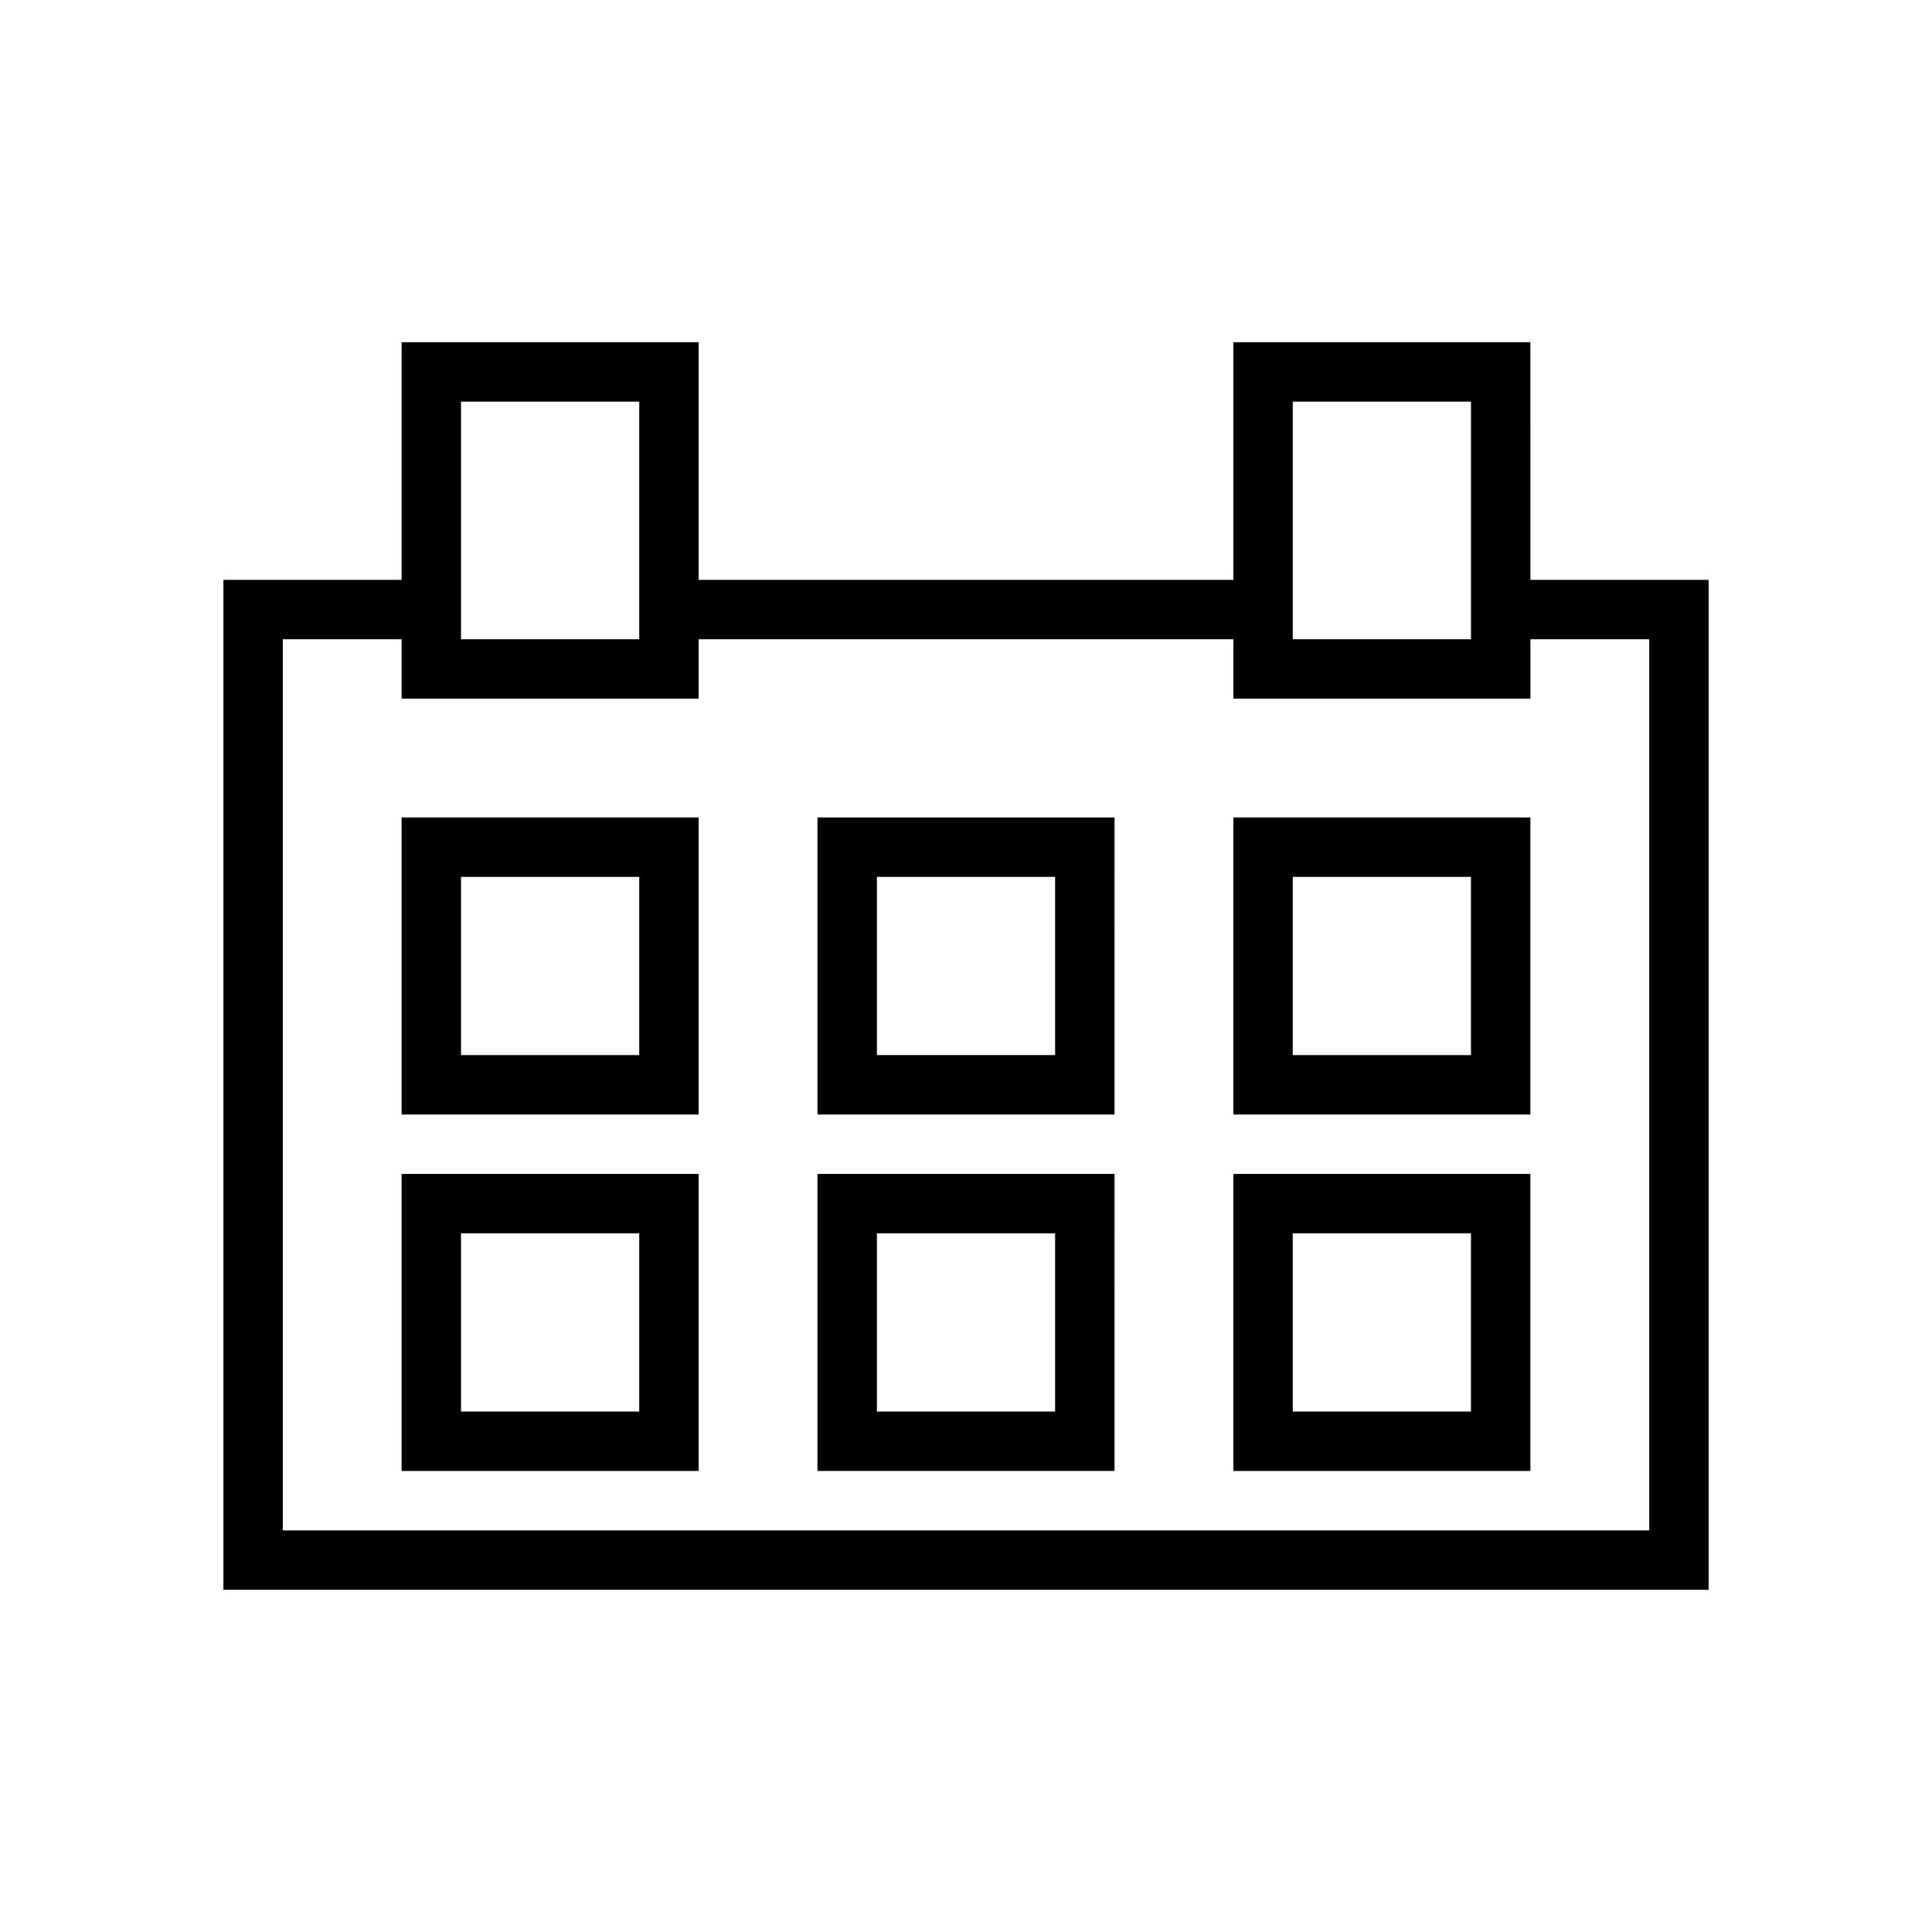
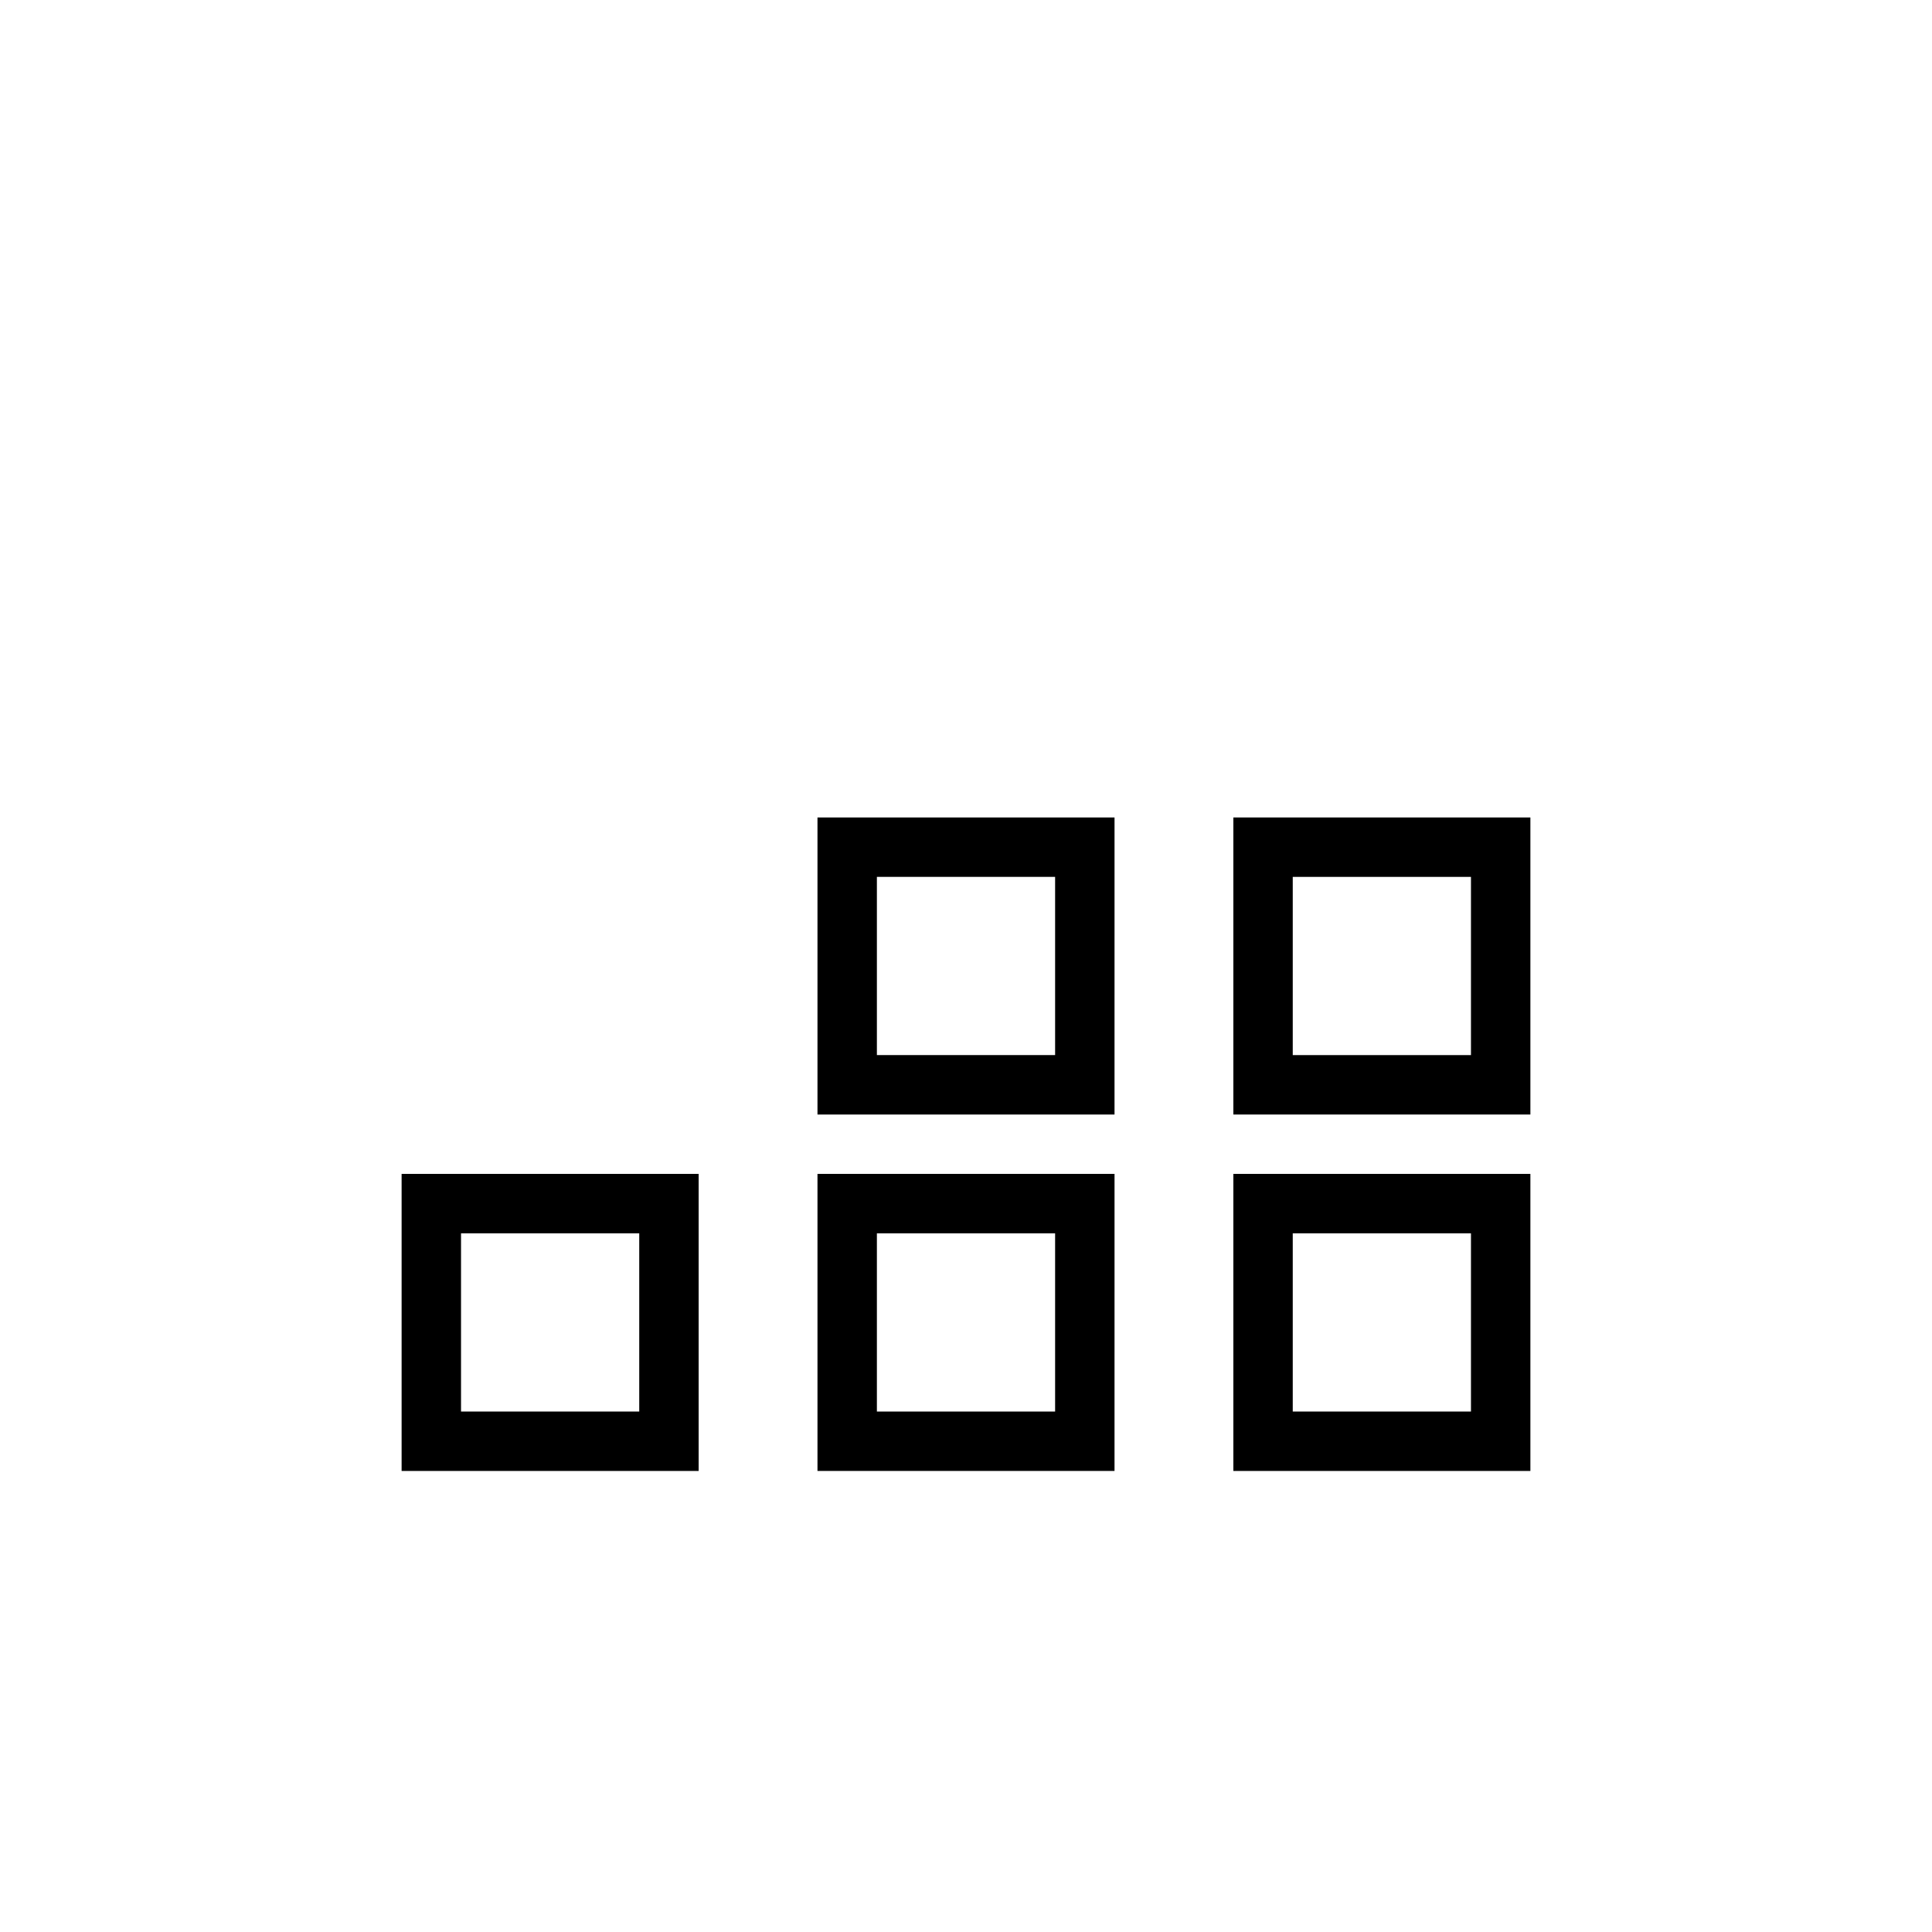
<svg xmlns="http://www.w3.org/2000/svg" fill="#000000" width="800px" height="800px" version="1.1" viewBox="144 144 512 512">
  <g>
-     <path d="m250.43 439.36h78.719v-78.723h-78.719zm15.746-62.977h47.23v47.23h-47.23z" />
    <path d="m360.64 439.36h78.719l0.004-78.723h-78.723zm15.746-62.977h47.23v47.23h-47.23z" />
    <path d="m470.85 439.36h78.719v-78.723h-78.719zm15.742-62.977h47.23v47.23h-47.23z" />
    <path d="m250.43 533.82h78.719v-78.723h-78.719zm15.746-62.977h47.23v47.23h-47.23z" />
    <path d="m360.64 533.82h78.719l0.004-78.723h-78.723zm15.746-62.977h47.23v47.23h-47.23z" />
    <path d="m470.85 533.82h78.719v-78.723h-78.719zm15.742-62.977h47.23v47.23h-47.23z" />
-     <path d="m549.57 234.69h-78.719v62.977h-141.7v-62.977h-78.719v62.977h-47.23v267.65h393.6v-267.65h-47.23zm-15.742 62.977v15.742h-47.23v-62.973h47.23zm-267.65 0v-47.23h47.23v62.973h-47.23zm314.88 15.742v236.16h-362.11v-236.16h31.488v15.742h78.719v-15.742h141.7v15.742h78.719v-15.742z" />
  </g>
</svg>